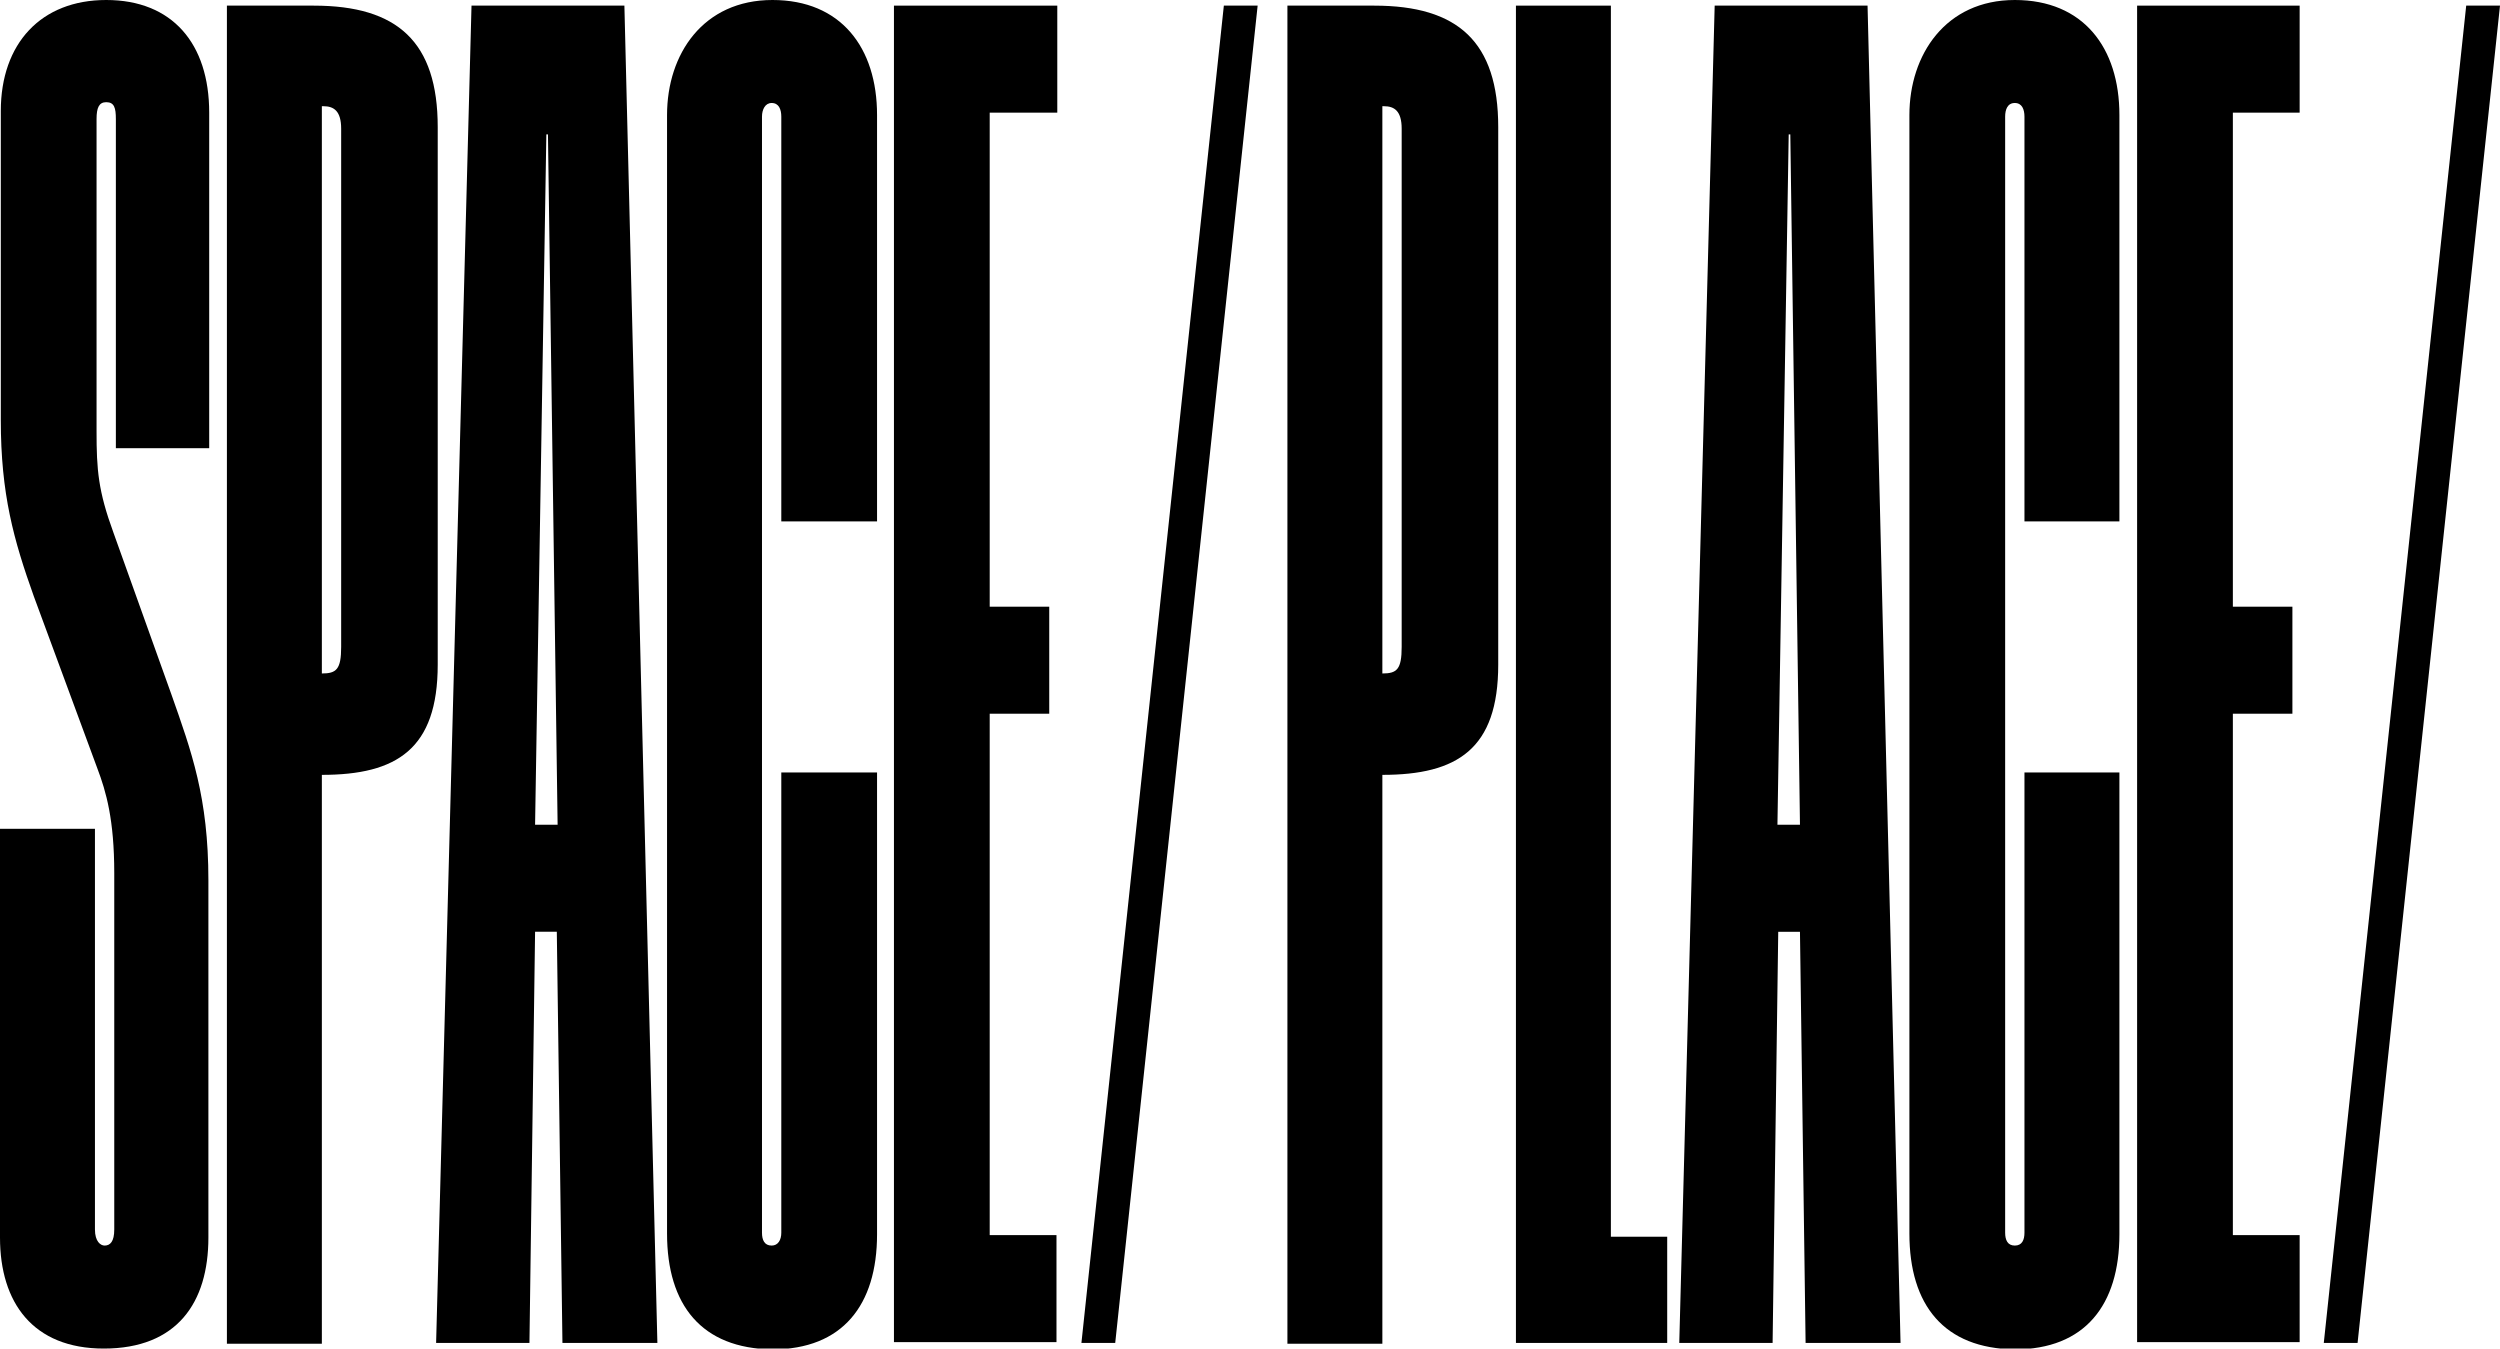
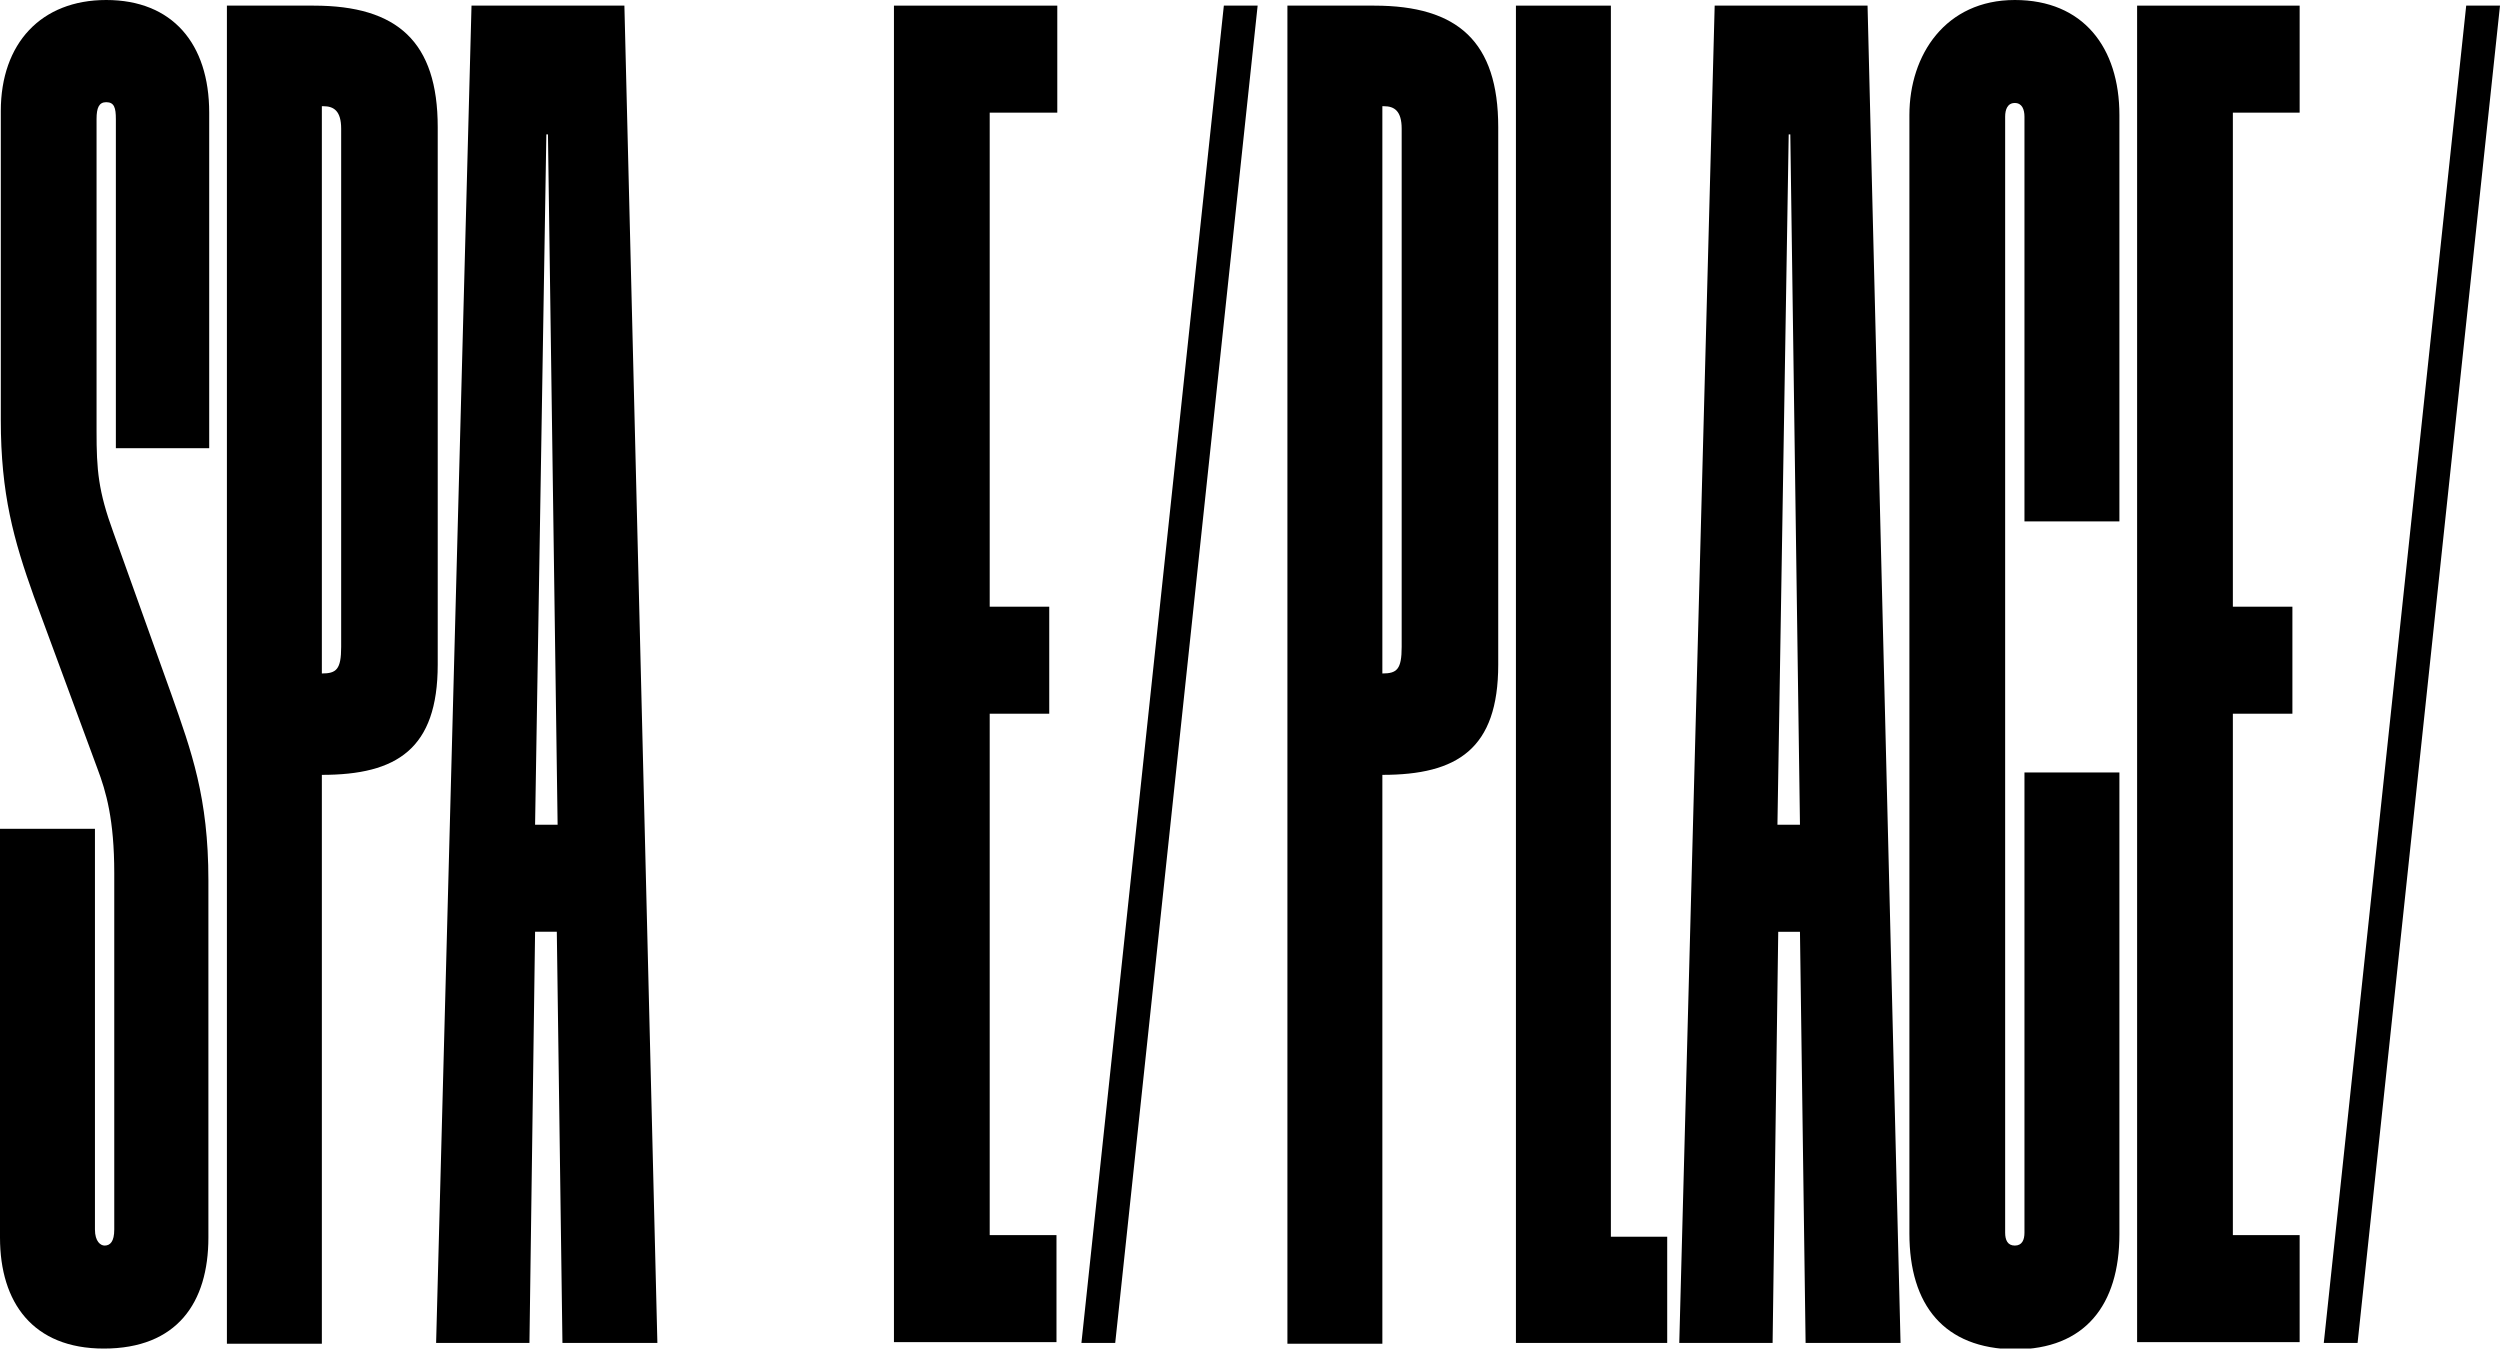
<svg xmlns="http://www.w3.org/2000/svg" version="1.1" id="Layer_1" x="0px" y="0px" viewBox="0 0 310.7 167.6" style="enable-background:new 0 0 310.7 167.6;" xml:space="preserve">
  <path d="M0,153.8V103h11.8v49.8c0,1.5,0.7,2,1.2,2c0.7,0,1.2-0.5,1.2-2v-44.3c0-6.6-1-10.1-2.1-13L4.2,74.1  c-2.5-7-4.1-12.7-4.1-21.9V13.8C0.1,5.4,5.1,0,13.2,0C21.4,0,26,5.4,26,14v41.7H14.4V14.8c0-1.4-0.2-2.1-1.2-2.1  c-0.9,0-1.2,0.7-1.2,2.1v38.8c0,4.8,0.2,7.4,2.1,12.6l7.2,20.1c2.5,7.1,4.6,12.8,4.6,23.1v44.4c0,8.1-3.9,13.8-13,13.8  C4.1,167.6,0,161.9,0,153.8z" />
  <path d="M28.2,0.7h10.8c10.4,0,15.4,4.5,15.4,15.1v66.8c0,10.5-5.1,13.7-14.4,13.7v70.7H28.2V0.7z M42.4,80.4V16  c0-2.2-0.9-2.8-2.2-2.8H40v70.5C41.8,83.7,42.4,83.2,42.4,80.4z" />
  <path d="M58.6,0.7h19l4.1,166.2H69.9l-0.7-51.1h-2.7l-0.7,51.1H54.2L58.6,0.7z M69.3,102.5l-1.2-85.8h-0.2l-1.4,85.8H69.3z" />
-   <path d="M82.9,153.3V14.3C82.9,6.7,87.4,0,96,0c8.5,0,13,5.9,13,14.3v50.5H97.1V14.5c0-0.9-0.3-1.7-1.2-1.7c-0.8,0-1.2,0.8-1.2,1.7  v138.7c0,0.9,0.3,1.6,1.2,1.6c0.8,0,1.2-0.7,1.2-1.6V96H109v57.4c0,8.8-4.3,14.3-13,14.3C87.2,167.6,82.9,162.2,82.9,153.3z" />
  <path d="M111.2,0.7h20.2V14H123v61.4h7.4v13.3H123v64.8h8.3v13.3h-20.2V0.7z" />
  <path d="M152.1,0.7h4.2l-17.7,166.2h-4.2L152.1,0.7z" />
  <path d="M160,0.7h10.8c10.4,0,15.4,4.5,15.4,15.1v66.8c0,10.5-5.1,13.7-14.4,13.7v70.7H160V0.7z M174.2,80.4V16  c0-2.2-0.9-2.8-2.2-2.8h-0.2v70.5C173.6,83.7,174.2,83.2,174.2,80.4z" />
  <path d="M188.4,0.7h11.8v153h7v13.2h-18.8V0.7z" />
  <path d="M213.1,0.7h19l4.1,166.2h-11.8l-0.7-51.1h-2.7l-0.7,51.1h-11.6L213.1,0.7z M223.7,102.5l-1.2-85.8h-0.2l-1.4,85.8H223.7z" />
  <path d="M237.3,153.3V14.3c0-7.5,4.5-14.3,13.1-14.3c8.5,0,13,5.9,13,14.3v50.5h-11.8V14.5c0-0.9-0.3-1.7-1.2-1.7s-1.2,0.8-1.2,1.7  v138.7c0,0.9,0.3,1.6,1.2,1.6s1.2-0.7,1.2-1.6V96h11.8v57.4c0,8.8-4.3,14.3-13,14.3C241.6,167.6,237.3,162.2,237.3,153.3z" />
  <path d="M265.6,0.7h20.2V14h-8.3v61.4h7.4v13.3h-7.4v64.8h8.3v13.3h-20.2V0.7z" />
  <path d="M306.5,0.7h4.2L293,166.9h-4.2L306.5,0.7z" />
</svg>